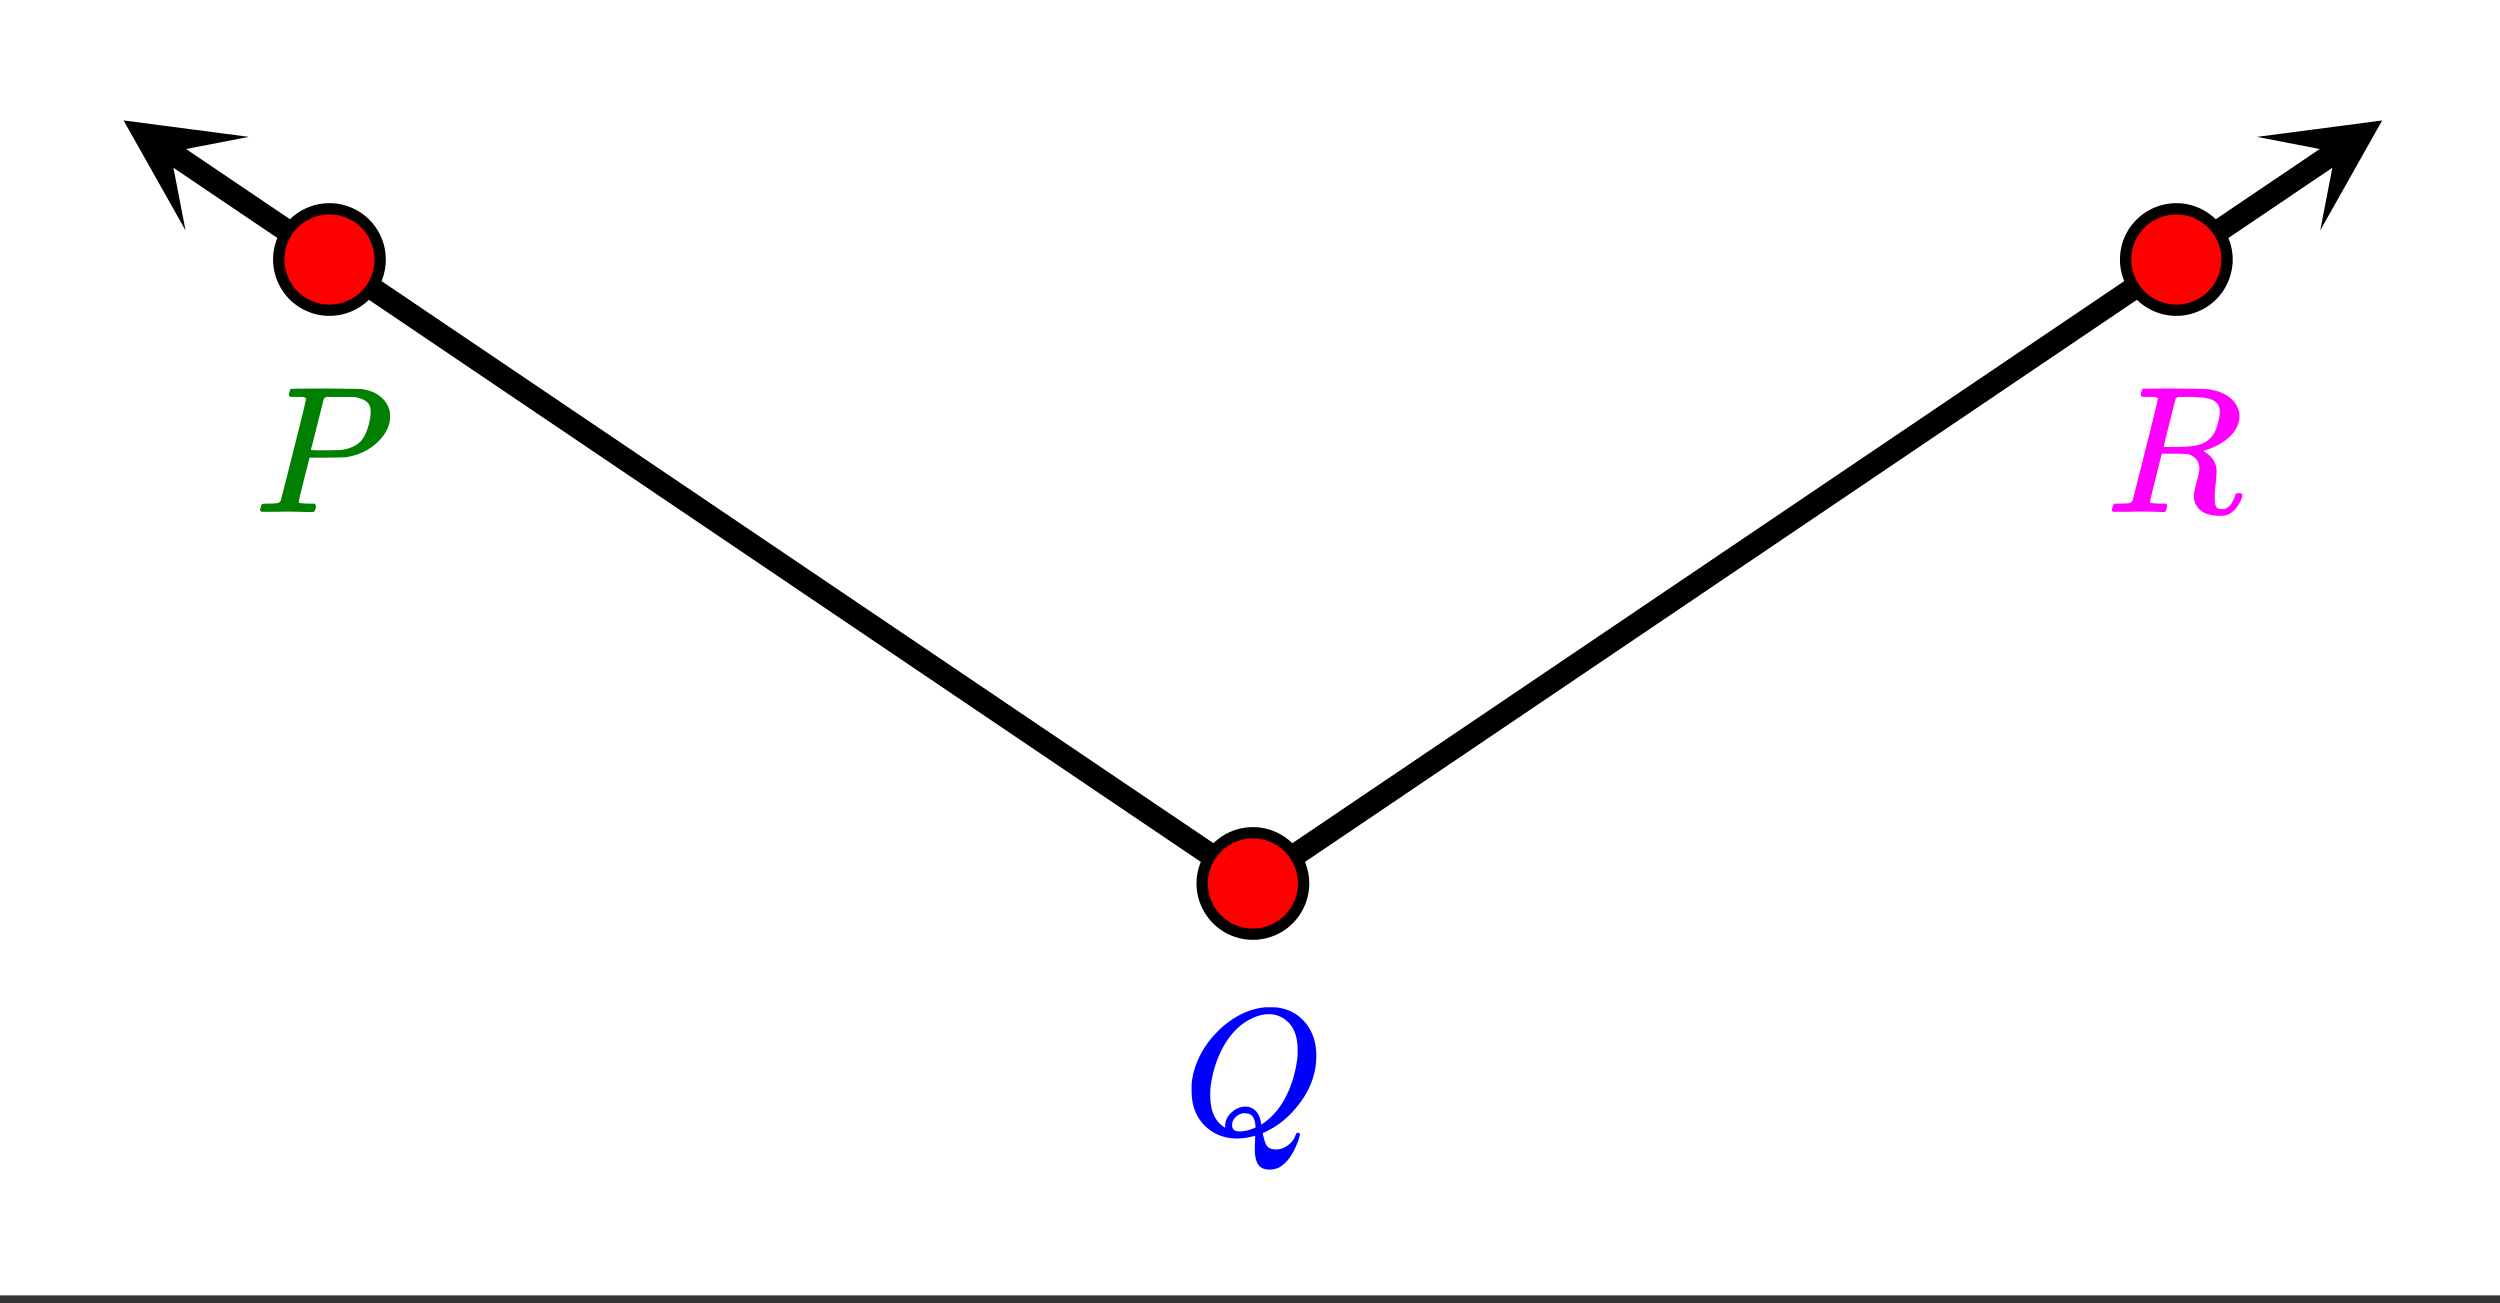
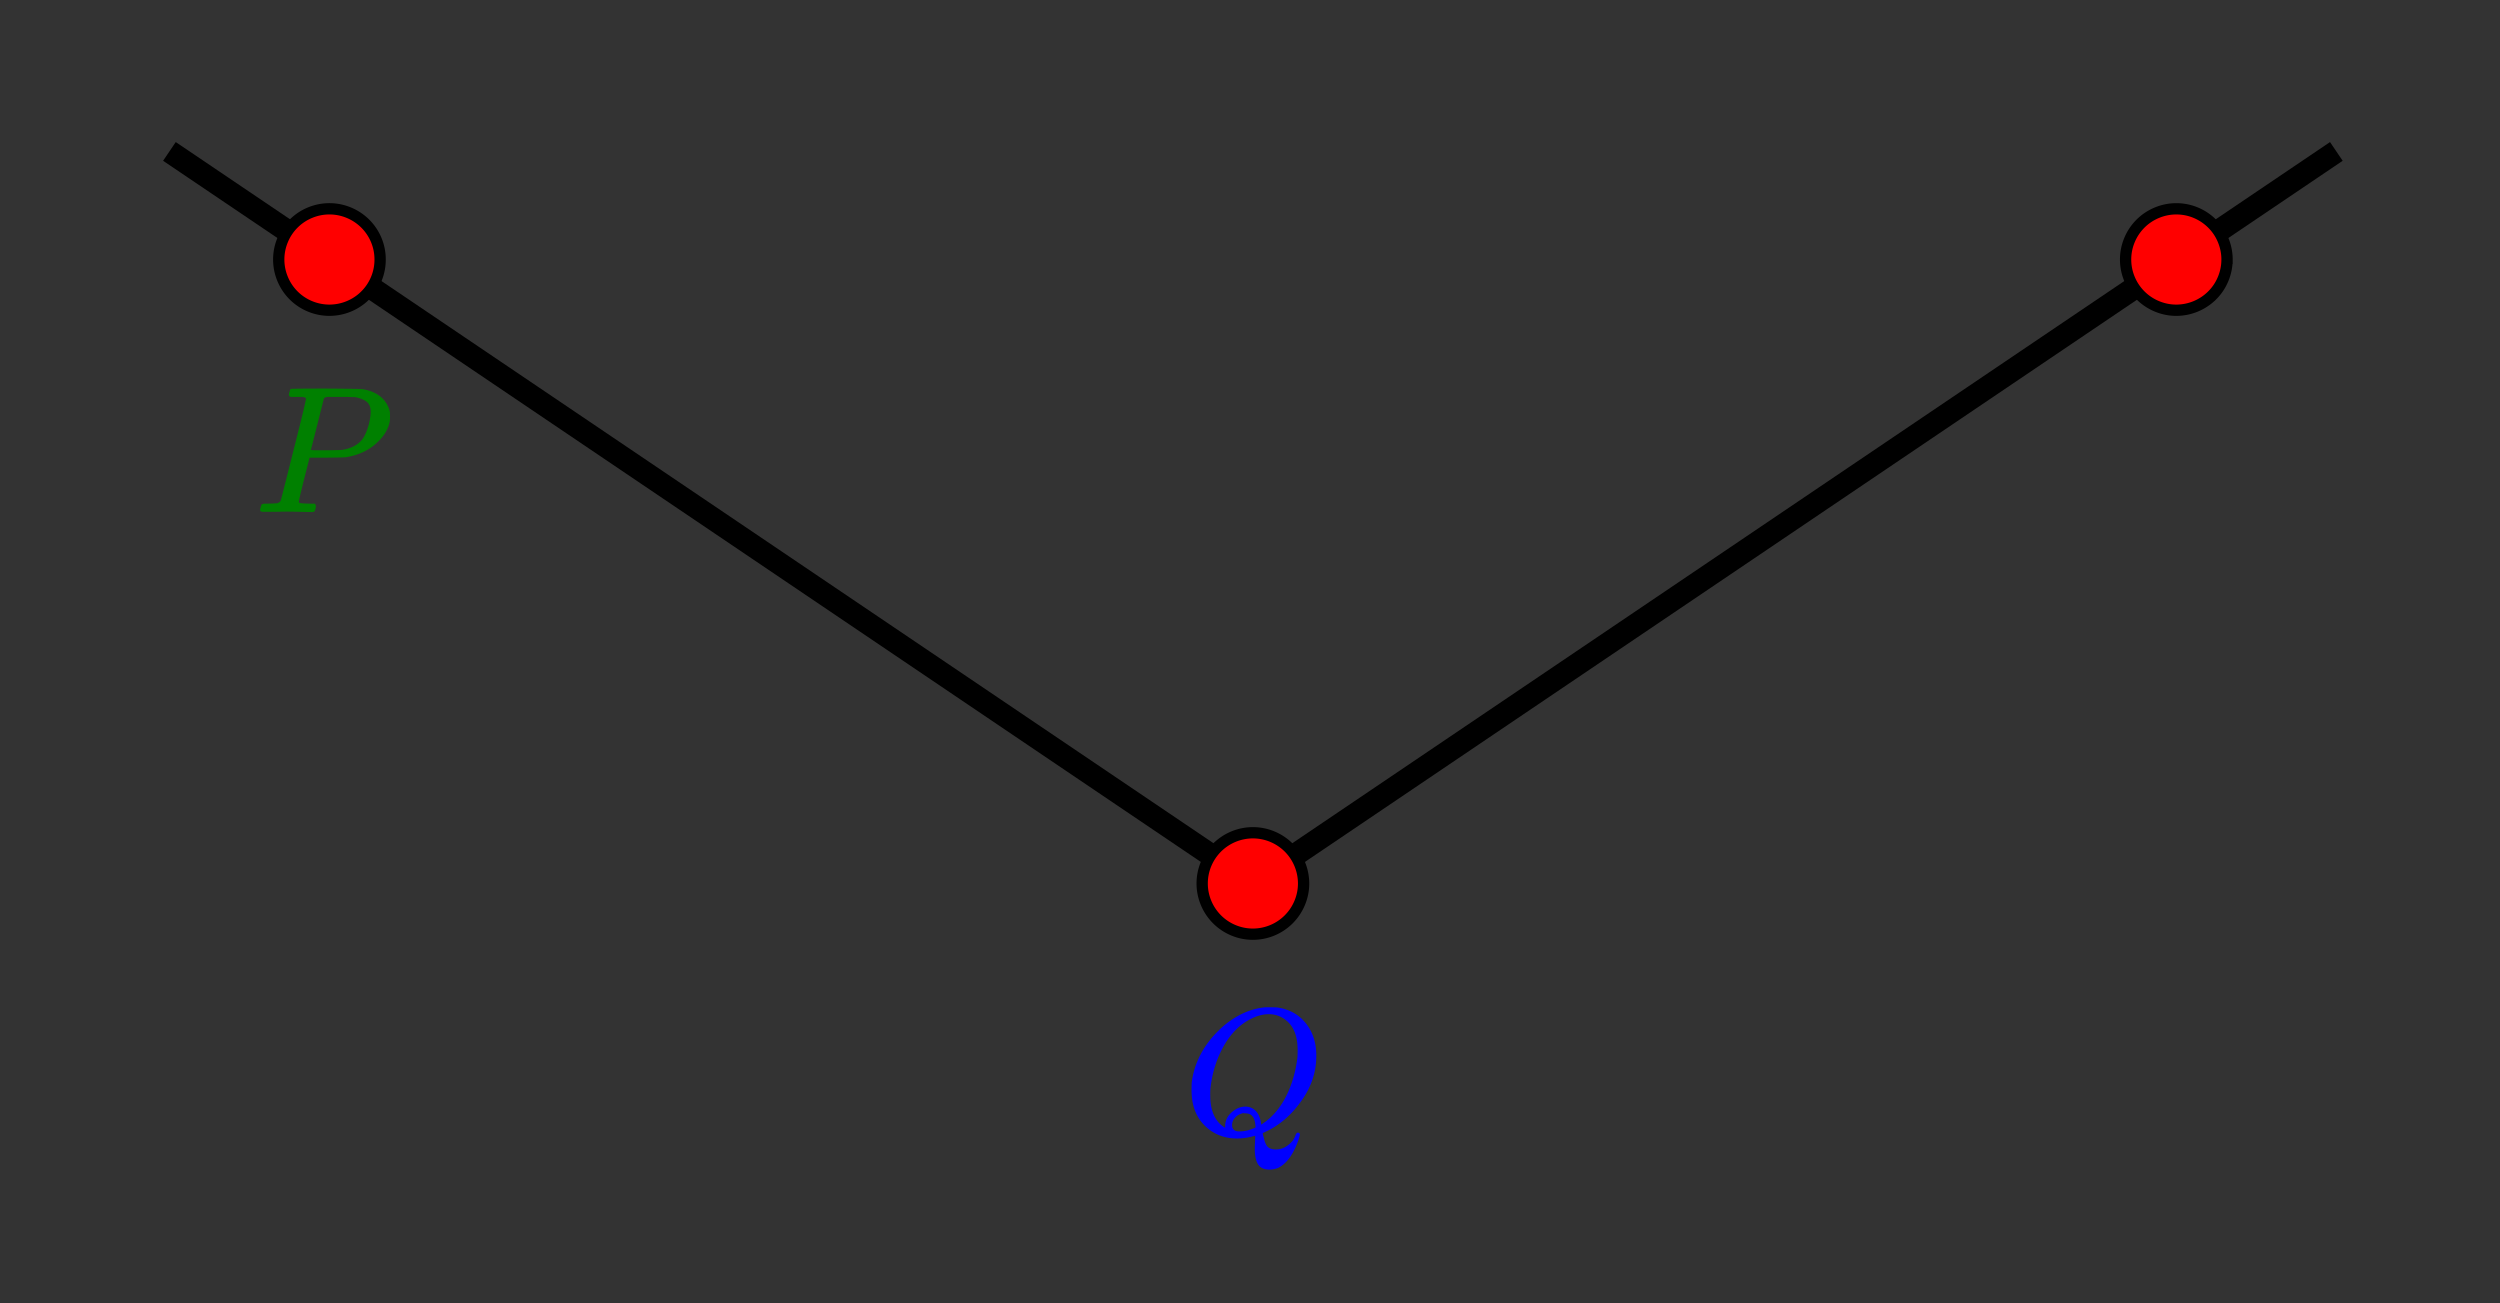
<svg xmlns="http://www.w3.org/2000/svg" xmlns:xlink="http://www.w3.org/1999/xlink" width="248" height="129.28" viewBox="0 0 186 96.96">
  <rect x="0" y="0" width="186" height="96.96" fill="#333333" stroke="none" />
  <defs>
    <symbol overflow="visible" id="f">
      <path d="M3.86-8.453c0-.008-.008-.02-.016-.031a.084.084 0 0 0-.047-.016c-.012-.008-.027-.02-.047-.031-.023-.008-.047-.016-.078-.016a.392.392 0 0 0-.094-.015h-.484c-.219 0-.356-.004-.406-.016a.183.183 0 0 1-.094-.094.37.37 0 0 1 .015-.187c.051-.188.086-.286.11-.297.031-.02.906-.031 2.625-.031 1.695.011 2.61.027 2.734.046.52.086.957.266 1.313.547.351.281.586.653.703 1.11.008.054.015.171.015.359 0 .219-.011.367-.03.438-.106.511-.392.996-.86 1.453-.625.617-1.422 1-2.39 1.156-.075.012-.548.023-1.423.031H4.125l-.406 1.594c-.262 1.043-.39 1.594-.39 1.656 0 .063.007.102.03.11.063.03.313.054.75.062h.407a.57.57 0 0 1 .078.156.888.888 0 0 1-.094.406C4.457-.02 4.39 0 4.297 0c-.156 0-.434-.004-.828-.016-.387-.007-.727-.015-1.016-.015-.293 0-.625.008-1 .015H.687C.57-.016.5-.036.47-.078.445-.118.438-.141.438-.141c0-.02.015-.086.046-.203.032-.133.063-.21.094-.234.04-.031.149-.047.328-.047.239 0 .504-.008.797-.031a.41.41 0 0 0 .266-.172c.02-.031.336-1.274.953-3.735.625-2.457.937-3.753.937-3.89zm4.812 1c0-.344-.102-.594-.297-.75-.2-.156-.48-.27-.844-.344a19.587 19.587 0 0 0-1.078-.015H5.437c-.117.011-.199.054-.25.124-.011.055-.101.403-.265 1.047-.156.637-.313 1.258-.469 1.86a21.21 21.21 0 0 1-.234.906c0 .023.363.031 1.093.031.75-.008 1.16-.02 1.235-.031.601-.094 1.066-.313 1.39-.656.239-.239.442-.672.61-1.297.082-.363.125-.656.125-.875zm0 0" />
    </symbol>
    <symbol overflow="visible" id="g">
      <path d="M5.375 1.078c0-.105.004-.273.016-.5.007-.23.015-.375.015-.437V.094L5.203.14a4.68 4.68 0 0 1-1.125.156c-.95 0-1.746-.305-2.39-.922-.68-.656-1.016-1.54-1.016-2.656 0-.313.004-.516.015-.61.157-1.226.676-2.359 1.563-3.39.25-.282.516-.547.797-.797 1-.832 2.039-1.297 3.125-1.39h.234c.344 0 .555.007.64.015.884.125 1.587.512 2.11 1.156.531.649.797 1.461.797 2.438 0 1.21-.375 2.336-1.125 3.375C8.086-1.441 7.211-.688 6.203-.22l-.234.11v.062c0 .012.004.027.015.047A.392.392 0 0 1 6 .094c.008.031.02.054.031.078.07.351.172.598.297.734.133.133.336.203.61.203.343 0 .648-.109.921-.328.282-.21.461-.453.547-.734.051-.125.11-.188.172-.188.082 0 .133.04.156.11 0 .05-.03.18-.093.39-.375 1.082-.875 1.786-1.5 2.11a1.7 1.7 0 0 1-.672.14c-.407 0-.696-.136-.86-.406-.156-.262-.234-.637-.234-1.125zm-.703-3.156c.32 0 .586.117.797.344.207.23.336.562.39 1l.172-.125C6.72-1.336 7.273-2 7.703-2.844c.426-.844.707-1.8.844-2.875.008-.093.015-.285.015-.578 0-1.05-.308-1.8-.921-2.25a1.965 1.965 0 0 0-1.22-.406c-.437 0-.882.117-1.327.344-.805.398-1.477 1.062-2.016 2-.531.937-.867 1.992-1 3.156a5.621 5.621 0 0 0-.015.547c0 .937.238 1.64.718 2.11.219.187.348.28.39.28v-.109c0-.395.157-.734.47-1.016.32-.289.664-.437 1.03-.437zM4.219-.234c.414 0 .82-.098 1.218-.297l-.015-.125c-.031-.5-.2-.797-.5-.89a1.482 1.482 0 0 0-.25-.032h-.094c-.023-.008-.039-.016-.047-.016a.597.597 0 0 0-.172.047.978.978 0 0 0-.468.313.788.788 0 0 0-.204.53c0 .313.176.47.532.47zm0 0" />
    </symbol>
    <symbol overflow="visible" id="h">
-       <path d="M3.86-8.453c0-.008-.008-.02-.016-.031a.084.084 0 0 0-.047-.016c-.012-.008-.027-.02-.047-.031-.023-.008-.047-.016-.078-.016a.392.392 0 0 0-.094-.015h-.484c-.219 0-.352-.004-.39-.016a.126.126 0 0 1-.095-.078c-.023-.031-.015-.114.016-.25.04-.156.082-.242.125-.266.008-.008.785-.015 2.328-.015 1.55.011 2.39.027 2.516.046.812.118 1.426.391 1.843.829.333.355.5.757.5 1.203 0 .086-.015.214-.046.39-.211.805-.871 1.45-1.985 1.938-.398.156-.62.234-.672.234l.094.063c.602.343.906.84.906 1.484 0 .105-.023.39-.062.86-.055.43-.078.78-.078 1.062 0 .312.031.539.094.672.062.125.203.187.421.187.125 0 .207-.004.25-.015.332-.133.57-.438.72-.907.038-.125.07-.195.093-.218.031-.032.101-.047.219-.047.175 0 .265.054.265.156 0 .156-.11.414-.328.766-.262.398-.574.64-.937.734A1.72 1.72 0 0 1 8.5.281C7.57.281 6.969 0 6.687-.563a1.141 1.141 0 0 1-.14-.546v-.22c.008-.062.02-.128.031-.202a.716.716 0 0 1 .031-.157c.008-.039.032-.117.063-.234.031-.113.055-.219.078-.312.133-.508.203-.836.203-.985 0-.445-.195-.773-.578-.984a.8.8 0 0 0-.344-.11 23.19 23.19 0 0 0-.953-.03h-.922l-.437 1.75A85.472 85.472 0 0 0 3.28-.798c0 .063.016.102.047.11.063.03.305.054.735.062h.421a.38.38 0 0 1 .063.125c.008.012 0 .094-.031.25A.551.551 0 0 1 4.39 0h-.204a34.22 34.22 0 0 0-1.765-.031c-.219 0-.524.008-.906.015H.672C.516-.016.437-.055.437-.14c0-.007.016-.07.047-.187.04-.164.086-.258.141-.281a.954.954 0 0 1 .203-.016h.078c.239 0 .504-.008.797-.031a.41.41 0 0 0 .266-.172c.02-.031.336-1.274.953-3.735.625-2.457.937-3.753.937-3.89zm4.406.36c-.188-.196-.438-.321-.75-.376-.305-.062-.735-.094-1.297-.094h-.781c-.118.012-.2.055-.25.126-.012.03-.165.632-.454 1.796a81.09 81.09 0 0 0-.437 1.782c0 .011.305.015.922.015.695-.008 1.164-.039 1.406-.093.582-.094 1.031-.36 1.344-.797.133-.207.25-.477.343-.813.102-.332.157-.633.157-.906 0-.281-.07-.492-.203-.64zm0 0" />
-     </symbol>
+       </symbol>
    <clipPath id="a">
-       <path d="M0 0h186v96.363H0zm0 0" />
-     </clipPath>
+       </clipPath>
    <clipPath id="b">
      <path d="M9 8h10v10H9zm0 0" />
    </clipPath>
    <clipPath id="c">
      <path d="M13.805 17.145L-1.863 6.559 8.723-9.105 24.39 1.48zm0 0" />
    </clipPath>
    <clipPath id="d">
      <path d="M167 8h11v10h-11zm0 0" />
    </clipPath>
    <clipPath id="e">
-       <path d="M167.918 10.184L183.586-.402l10.586 15.668-15.668 10.586zm0 0" />
-     </clipPath>
+       </clipPath>
  </defs>
  <g clip-path="url(#a)" fill="#fff">
-     <path d="M0 0h186v96.96H0z" />
    <path d="M0 0h186v96.96H0z" />
  </g>
  <path d="M93.215 65.73L24.512 19.31M24.512 19.309l-11.907-8.043" fill="none" stroke-width="1.681" stroke="#000" />
  <g clip-path="url(#b)">
    <g clip-path="url(#c)">
-       <path d="M13.805 17.145L9.195 8.96l9.317 1.223-5.836 1.129zm0 0" />
-     </g>
+       </g>
  </g>
  <path d="M93.215 65.73l68.703-46.421M161.918 19.309l11.906-8.043" fill="none" stroke-width="1.681" stroke="#000" />
  <g clip-path="url(#d)">
    <g clip-path="url(#e)">
      <path d="M167.918 10.184l9.316-1.223-4.609 8.184 1.129-5.832zm0 0" />
    </g>
  </g>
  <path d="M28.281 19.309a3.754 3.754 0 0 1-2.328 3.484 3.758 3.758 0 0 1-2.887 0 3.751 3.751 0 0 1-2.039-2.04 3.758 3.758 0 0 1 0-2.89 3.751 3.751 0 0 1 2.04-2.04 3.758 3.758 0 0 1 2.886.001 3.768 3.768 0 0 1 2.043 2.04c.192.464.285.945.285 1.445zm0 0M96.988 65.73c0 .5-.097.98-.289 1.442a3.768 3.768 0 0 1-2.039 2.043 3.758 3.758 0 0 1-2.89 0 3.768 3.768 0 0 1-2.04-2.043 3.758 3.758 0 0 1 0-2.887c.192-.46.465-.867.817-1.222a3.793 3.793 0 0 1 2.668-1.106 3.793 3.793 0 0 1 2.668 1.105 3.793 3.793 0 0 1 1.105 2.668zm0 0M165.691 19.309c0 .5-.097.98-.289 1.445-.191.46-.46.867-.816 1.223a3.793 3.793 0 0 1-2.668 1.105c-.5 0-.98-.098-1.441-.289a3.768 3.768 0 0 1-2.043-2.04 3.758 3.758 0 0 1 0-2.89c.191-.46.464-.867.816-1.222a3.768 3.768 0 0 1 1.227-.817 3.758 3.758 0 0 1 2.887 0c.46.192.866.465 1.222.817.355.355.625.761.816 1.222.192.465.29.946.29 1.446zm0 0" fill="red" stroke-width=".84" stroke="#000" />
  <use xlink:href="#f" x="18.908" y="38.096" fill="green" />
  <use xlink:href="#g" x="87.981" y="84.41" fill="#00f" />
  <use xlink:href="#h" x="156.681" y="38.096" fill="#f0f" />
</svg>